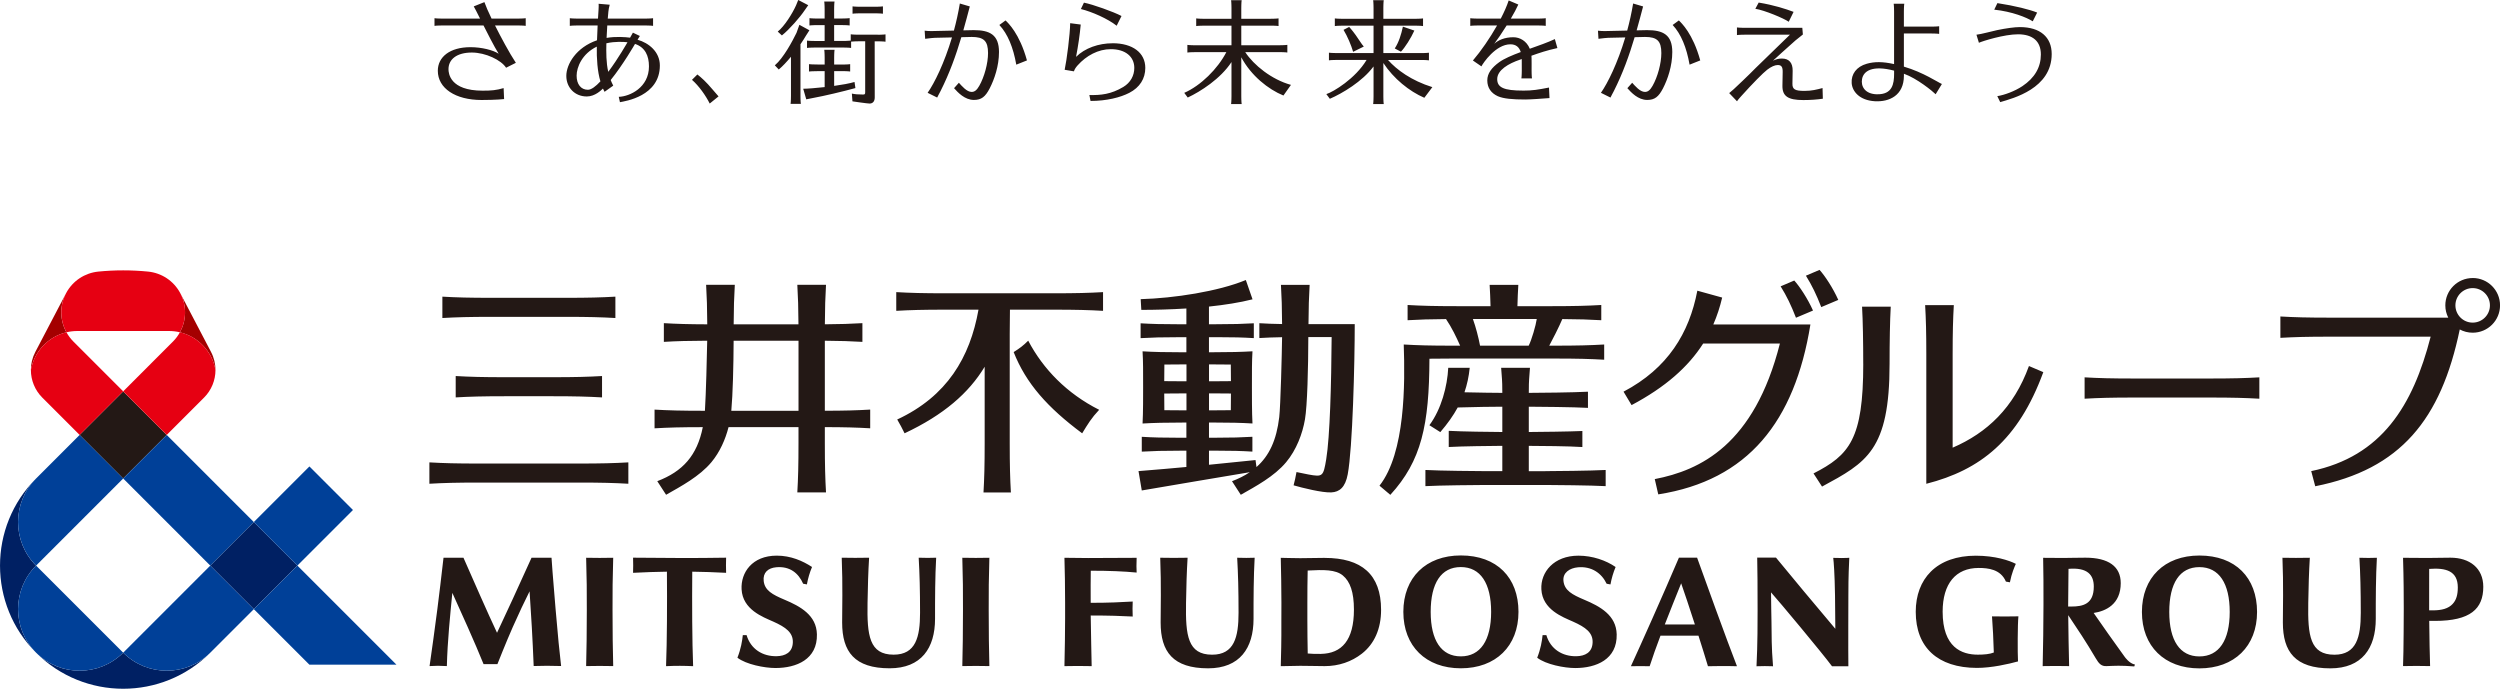
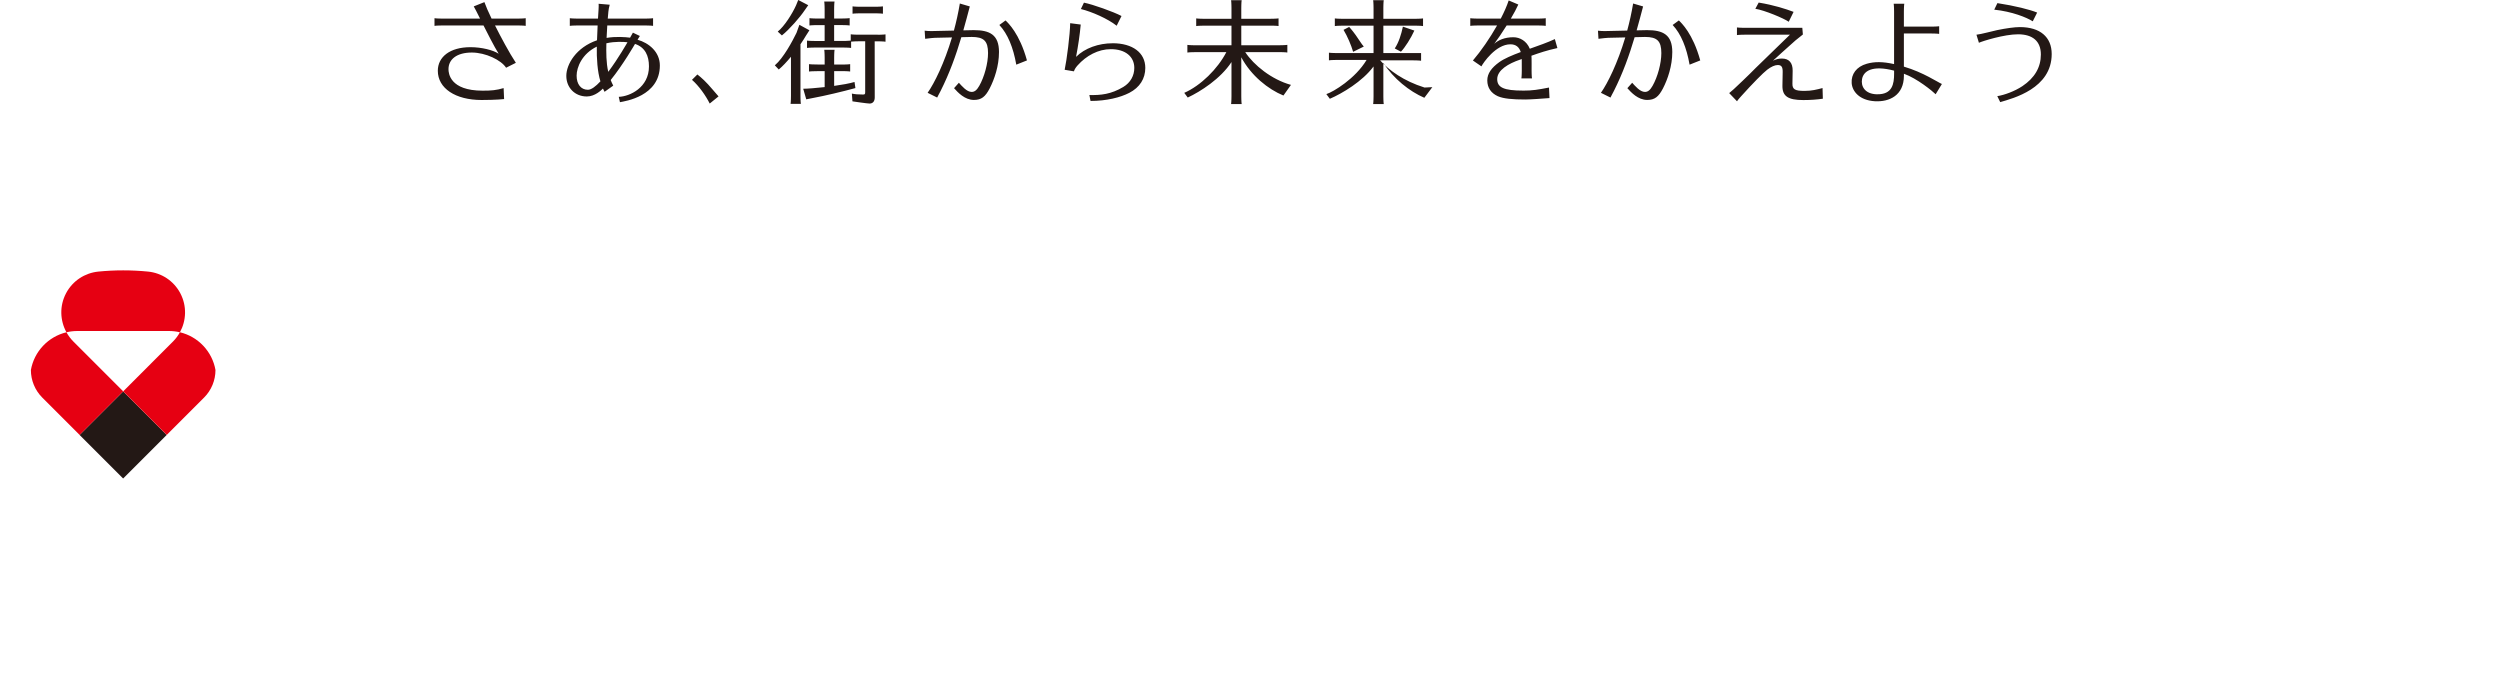
<svg xmlns="http://www.w3.org/2000/svg" id="_イヤー_2" viewBox="0 0 895 246.57">
  <g id="_ゴ">
    <g>
-       <path d="M308.02,4.77s-2.09,.01-2.81,.14V2.28c.72,.13,2.81,.14,2.81,.14h5.26s2.09-.01,2.81-.14v2.63c-.72-.13-2.81-.14-2.81-.14h-5.26Zm6.19,7.65h-6.84s-2.09-.01-2.81-.14v2.26c-.81,.11-2.67,.12-2.67,.12h-3.27v-5.68h2.75s2.09,.01,2.81,.14v-2.63c-.72,.13-2.81,.14-2.81,.14h-2.75V3.37s.01-2.09,.14-2.81h-3.68c.13,.72,.14,2.81,.14,2.81v3.27h-2.62s-2.09-.01-2.81-.14v2.63c.72-.13,2.81-.14,2.81-.14h2.62v5.68h-3.5s-2.09-.01-2.81-.14v2.63c.72-.13,2.81-.14,2.81-.14h10.17s2.09,.01,2.81,.14v-2.26c.81-.11,2.67-.12,2.67-.12h2.37v18.21c0,.73-.13,.85-.81,.85-1.65,0-2.94-.1-3.96-.34l.21,2.78s5.32,.79,6.13,.79c1.17,0,1.85-.81,1.85-2.18l-.02-20.1h1.07s2.09,.01,2.81,.14v-2.63c-.72,.13-2.81,.14-2.81,.14Zm-27.64,3.42c.76-1.1,1.41-2.11,1.88-2.94l1.32-2.06-3.59-1.96-1.03,2.88c-1.47,3.01-4.65,8.99-7.76,11.63l1.41,1.49c1.34-1.1,2.88-2.76,4.37-4.56v14.05s-.01,2.09-.14,2.81h3.68c-.13-.72-.14-2.81-.14-2.81V15.85Zm1.45-12.08l1.33-1.9-3.58-1.87-.78,1.92c-1.32,2.96-4.19,7.53-6.56,9.4l1.49,1.37c2.63-2.07,6.62-6.67,8.1-8.93Zm17.89,25.59c-1.74,.52-4.44,1.01-7.28,1.4v-5.29h2.92s2.09,.01,2.81,.14v-2.63c-.72,.13-2.81,.14-2.81,.14h-2.92v-2.46s.01-2.09,.14-2.81h-3.68c.13,.72,.14,2.81,.14,2.81v2.46h-.87s-4.02-.01-4.74-.14v2.63c.72-.13,4.74-.14,4.74-.14h.87v5.72c-3.22,.36-6.2,.59-7.68,.59l1.09,3.79,2.57-.51c3.86-.7,10.53-2.28,15.03-3.52l-.32-2.18Zm51.73-10.72c0,4.95-1.64,9.74-3.33,13.01-1.56,3-2.96,4.14-5.65,4.14-3.27,0-5.75-2.69-7.11-4.21l1.73-1.94c1.05,1.14,2.8,3.28,4.57,3.28,1.08,0,1.87-.67,2.73-2.18,1.82-3.19,3.14-8.06,3.14-11.73,0-4.34-1.53-5.77-5.84-5.77l-3.72,.09c-1.96,6.59-4.2,12.83-7.42,19.24-.45,.9-.99,1.81-1.23,2.37l-3.42-1.7c2.46-3.49,5.99-10.68,8.72-19.83l-6.12,.14s-2.32,.15-3.48,.36l-.18-2.91c.53,.1,1.79,.13,2.42,.14l8.05-.18c.83-3.06,1.56-6.31,2.12-9.69l3.57,1.05c-.77,2.95-1.53,5.79-2.32,8.56l3.71-.08c5.71,0,9.06,1.61,9.06,7.85Zm2.34-11.31l-2.21,1.62c3.02,3.25,4.98,8.06,6.06,14.21l3.82-1.52c-2.66-9.68-6.77-13.43-7.66-14.31Zm238.7,11.31c0,4.95-1.64,9.74-3.33,13.01-1.56,3-2.96,4.14-5.65,4.14-3.27,0-5.75-2.69-7.11-4.21l1.73-1.94c1.05,1.14,2.8,3.28,4.57,3.28,1.08,0,1.87-.67,2.73-2.18,1.82-3.19,3.14-8.06,3.14-11.73,0-4.34-1.53-5.77-5.84-5.77l-3.72,.09c-1.96,6.59-4.2,12.83-7.42,19.24-.45,.9-.99,1.81-1.23,2.37l-3.42-1.7c2.46-3.49,5.99-10.68,8.72-19.83l-6.12,.14s-2.32,.15-3.48,.36l-.18-2.91c.53,.1,1.79,.13,2.42,.14l8.05-.18c.83-3.06,1.56-6.31,2.12-9.69l3.57,1.05c-.77,2.95-1.53,5.79-2.32,8.56l3.71-.08c5.71,0,9.06,1.61,9.06,7.85Zm2.34-11.31l-2.21,1.62c3.02,3.25,4.98,8.06,6.06,14.21l3.82-1.52c-2.66-9.68-6.77-13.43-7.66-14.31ZM254.08,37.07c-1.4-2.81-3.86-6.32-6.35-8.49l1.93-1.92c1.43,1.12,3.03,2.51,5.56,5.51,.37,.46,.98,1.19,2.02,2.34l-3.16,2.56Zm191.72-18.41h12.26s2.09,.01,2.81,.14v-2.74c-.72,.13-2.81,.14-2.81,.14h-13.68v-7.02h10.53s2.09,.01,2.81,.14v-2.74c-.72,.13-2.81,.14-2.81,.14h-10.53V2.87s.01-2.09,.14-2.81h-3.79c.13,.72,.14,2.81,.14,2.81v3.86h-9.82s-2.09-.01-2.81-.14v2.74c.72-.13,2.81-.14,2.81-.14h9.82v7.02h-12.98s-2.09-.01-2.81-.14v2.74c.72-.13,2.81-.14,2.81-.14h11.14c-3.07,5.96-9.19,12.01-15.07,14.57l1.25,1.68c4.55-2.13,11.76-6.72,15.66-12.7v12.23s-.01,2.09-.14,2.81h3.79c-.13-.72-.14-2.81-.14-2.81v-13.94c3.48,6.55,9.65,11.49,15.09,13.69l2.69-3.81c-6.91-1.9-13.34-7.09-16.36-11.72Zm66.98,12.54l-2.87,3.81c-5.38-2.32-11-6.86-14.67-12.45v11.89s.01,2.09,.14,2.81h-3.79c.13-.72,.14-2.81,.14-2.81v-10.66c-3.95,5.36-11.25,9.69-15.65,11.58l-1.25-1.68c2.49-.77,10.41-5.56,14.41-12.23h-10.67s-2.09,.01-2.81,.14v-2.74c.72,.13,2.81,.14,2.81,.14h13.16V9.19h-11.05s-2.09,.01-2.81,.14v-2.74c.72,.13,2.81,.14,2.81,.14h11.05V2.87s-.01-2.09-.14-2.81h3.79c-.13,.72-.14,2.81-.14,2.81v3.86h11.4s2.09-.01,2.81-.14v2.74c-.72-.13-2.81-.14-2.81-.14h-11.4v9.82h13.51s2.09-.01,2.81-.14v2.74c-.72-.13-2.81-.14-2.81-.14h-11.85c3.14,3.52,8.34,7.37,15.89,9.73Zm-28.36-12.65l3.82-1.88c-.98-1.12-1.5-2.16-2.88-4.08s-2.36-2.95-2.36-2.95l-2.02,1.05c1.4,2.29,2.77,5.55,3.44,7.86Zm17.12-.05c1.43-1.44,3.61-4.9,4.8-7.55l-4.1-1.41c-.64,2.94-1.43,5.5-2.91,7.81l2.2,1.15ZM185.37,6.66h-9.39c-1.18-2.45-2.11-4.58-2.56-5.9l-3.82,1.53c.28,.42,1.14,2.13,2.26,4.37h-13.5s-2.09-.01-2.81-.14v2.74c.72-.13,2.81-.14,2.81-.14h14.74c1.12,2.19,3.77,7.49,5.43,10.13-1.93-1.32-6.14-2.36-10.09-2.36-7.38,0-11.7,3.5-11.7,8.45,0,6.27,6.3,10.46,15.65,10.46,5.22,0,8.08-.33,8.08-.33l-.17-3.93c-2.63,.77-4.35,.92-7.53,.92-11.74,0-12.21-6.28-12.21-7.69,0-3.5,2.92-5.96,8.36-5.96,4.92,0,10.52,2.7,12.26,5.44l3.5-1.76c-2.36-3.56-5.46-9.38-7.46-13.37h8.18s2.09,.01,2.81,.14v-2.74c-.72,.13-2.81,.14-2.81,.14Zm455,1.13l1.73-3.54c-2.8-1.05-6.92-2.41-12.49-3.33l-1.2,2.23c3.21,.48,10.19,3.4,11.96,4.64Zm12.11,23.73c-2.15,.56-3.85,1.02-6.47,1.02-3.35,0-4.36-.52-4.32-2.58l.08-4.6c.05-2.86-1.29-4.4-3.84-4.4-1.21,0-2.11,.25-3.21,.78,0,0,5.98-5.49,8.05-7.26,.71-.61,2.17-1.77,2.66-2.13l-.2-2.39h-20.59s-2.09-.01-2.81-.14v2.74c.72-.13,2.81-.14,2.81-.14h16.16l-12.29,11.94c-2.3,2.38-7.58,7.37-7.83,7.57-.25,.24-1.63,1.4-1.63,1.4l2.8,2.93c.21-.4,1.44-1.77,1.52-1.85,4.07-4.52,7.85-8.35,9.28-9.44,1.39-1.09,2.77-1.69,3.78-1.69,1.33,0,1.8,.69,1.77,2.5l-.09,4.88c-.07,3.79,2.02,5.16,7.47,5.16,2.46,0,4.81-.16,7-.48l-.11-3.81Zm29.11-7.67V11.99h9.82s2.09,.01,2.81,.14v-2.74c-.72,.13-2.81,.14-2.81,.14h-9.82V4.15s.01-2.09,.14-2.81h-3.79c.13,.72,.14,2.81,.14,2.81V22.94c-4.14-.92-7.03-.89-9.77-.12-3.73,1.04-5.63,3.77-5.41,6.93,.21,3.05,2.89,6.17,8.26,6.49,5.22,.31,10.44-2.08,10.44-9.13v-.71c4.67,1.64,10.33,6.29,11.36,7.34l2.24-3.67c-1.36-.56-6.65-4.17-13.59-6.21Zm-9.58,9.91c-4.4-.07-5.88-2.9-5.39-5.48,.52-2.8,3.56-5.05,11.47-2.99v1.09c0,3.7-.64,7.46-6.07,7.37Zm55.71-26.13c-2.23-1.41-7.34-3.48-13.78-4.17l1.13-2.34c6.22,.95,11.73,2.34,14.23,3.38l-1.57,3.13Zm-19.28,7.69c1.35-.62,9.08-3.04,14-3.04,5.26,0,8.19,2.48,8.19,7.23,0,4.6-2.22,8.39-6.61,11.33-2.78,1.85-6.49,3.2-8.99,3.58l1.05,2.14c4.61-1.36,18.43-4.86,18.43-17.22,0-6.09-4.18-9.64-11.39-9.64-1.92,0-4.91,.42-8.12,1.08-1.44,.3-5.89,1.5-7.43,1.65l.88,2.88Zm-480.2-1.09l.83-1.35-2.49-1.19-1.01,1.8c-1.6-.22-5.17-.49-8.41,.08,.06-1.48,.21-4.08,.24-4.45h13.59s2.09,.01,2.81,.14v-2.74c-.72,.13-2.81,.14-2.81,.14h-13.41c.11-1.34,.19-2.23,.21-2.41,.07-.69,.22-1.63,.49-2.56l-3.99-.34c.09,.4,.01,1.72-.01,2.11-.07,1.01-.13,2.09-.2,3.2h-7.28s-2.09-.01-2.81-.14v2.74c.72-.13,2.81-.14,2.81-.14h7.15c-.01,.26-.18,3.66-.22,5.3-7.45,2.54-10.99,8.59-10.99,12.75s3.02,7.36,7.32,7.37c2.99,0,5.21-2.29,5.8-2.83,.17,.37,.35,.76,.57,1.16l3.11-2.21c-.38-.73-.68-1.4-.91-2.01,4.38-5.39,8.71-12.93,8.71-12.93,3.65,1.24,4.99,4.27,4.99,8.07,0,7.53-6.84,10.75-10.81,10.88l.42,1.91c1.8-.34,14.29-2.1,14.29-13.14,0-4.91-4.01-8.1-7.97-9.21Zm-17.77,17.91c-2.51,0-4.04-2.01-4.04-5.04s1.96-7.87,7.23-10.41c-.1,4.09,.23,8.99,1.29,12.44-1.67,1.79-3.25,3.01-4.48,3.01Zm7.29-6.42c-.77-3.21-.75-7.05-.68-10.22,3.2-.74,6.33-.51,7.56-.37,0,0-3.26,5.77-6.88,10.59ZM399.76,9.21c-3.21-2.53-8.83-4.99-12.8-5.98l1.09-2.28c3.21,.63,10.61,3.28,13.45,4.78l-1.73,3.48Zm-1.46,6.28c-4.96,0-9.91,1.71-13.07,4.87,.79-4.21,1.32-7.71,1.67-11.57l-3.78-.49c-.03,3.91-1.24,13.32-1.97,16.68l3.31,.56c.28-.81,.65-1.37,1.33-2.14,3.15-3.51,7.38-5.8,11.9-5.8,5.2,0,8.39,2.68,8.39,6.71,0,2.74-1.34,5.27-3.95,6.83-4.35,2.6-8.04,2.98-12.13,2.88l.41,2.12c5.75,0,10.69-1.25,13.88-2.9,3.75-1.94,5.73-5.09,5.73-8.93,0-5.45-4.57-8.83-11.71-8.83Zm146.91,16.94c-6.75,0-9.21-1.08-9.21-4.1,0-3.24,4.04-5.59,8.24-7,.19-.06,.37-.12,.55-.19,0,.2,.01,4.12,.01,4.12,0,0-.01,2.09-.14,2.81h3.79c-.13-.72-.14-2.81-.14-2.81,0,0,.04-4.81-.05-5.31,3.16-1.11,5.25-1.84,9.29-2.75l-.91-3.21c-2.58,1.21-5.8,2.34-8.97,3.46-1.13-2.78-3.56-4.12-5.88-4.12-3.16,0-5.44,1.05-6.85,2.35,1.14-1.51,2.82-3.97,4.44-6.56h11.19s2.09,.01,2.81,.14v-2.74c-.72,.13-2.81,.14-2.81,.14h-9.69c1.09-1.85,2.06-3.63,2.68-5.04l-3.45-1.46c-.62,1.91-1.61,4.15-2.83,6.5h-8.11s-2.09-.01-2.81-.14v2.74c.72-.13,2.81-.14,2.81-.14h6.78c-2.54,4.49-5.72,9.12-8.65,12.54l3.05,2.1c.6-1.21,5.15-7.9,10.37-7.9,1.93,0,3.14,.95,3.71,2.77-3.1,1.15-5.92,2.34-7.72,3.64-2.74,1.98-4.26,4.05-4.26,6.51,0,2.66,1.37,4.58,3.79,5.67,2.06,.89,5.23,1.17,9.82,1.17,1.87,0,6.81-.36,8.66-.51l-.18-3.77c-3.96,.77-5.89,1.1-9.31,1.1Z" fill="#231815" />
-       <path d="M497.75,177.14c11.14-12.16,13.91-25.03,13.99-48.72,2.34-.04,4.94-.06,8.04-.06h36.95c7.84,0,12.59,.13,17.57,.42v-5.45c-4.98,.29-9.73,.42-17.57,.42h-2.1c.87-1.54,3.72-7.17,4.68-9.52,5.77,.04,9.79,.16,13.95,.41v-5.45c-4.98,.29-9.73,.42-17.57,.42h-12.45c.07-2.74,.17-5.16,.32-7.62h-10.27c.15,2.45,.25,4.87,.32,7.62h-12.12c-7.84,0-12.59-.13-17.57-.42v5.45c4.11-.24,8.09-.37,13.76-.41,2.07,3.06,3.68,6.44,5.05,9.52h-2.96c-7.84,0-12.25-.13-17.23-.42,.48,14.04,.59,38.74-8.68,50.55l3.87,3.27Zm52.41-62.93c-.33,2.29-1.84,7.49-2.89,9.54h-17.41c-.57-2.98-1.51-6.64-2.56-9.54h22.87Zm-226.32,40.91c-.88-1.83-1.64-3.2-2.64-4.94,17.85-8.32,26.06-22.23,29.1-39.32h-11.87c-7.84,0-12.59,.13-17.57,.42v-6.7c4.98,.29,9.73,.42,17.57,.42h38.89c7.84,0,12.59-.13,17.57-.42v6.7c-4.98-.29-9.73-.42-17.57-.42h-15.76c-.05,2.5-.08,5.31-.08,8.7v39.17c0,7.84,.13,12.59,.42,17.57h-9.81c.29-4.98,.42-9.73,.42-17.57v-27.43c-5.67,9.41-14.68,17.24-28.67,23.82Zm39.06-29.08c2.09-1.32,3.45-2.31,5.2-4.08,5.35,10.18,13.85,18.93,25.4,24.75-2.8,2.98-4.06,5.11-6.08,8.42-12.37-9.2-20.1-17.86-24.53-29.08Zm-186.96-12.61c-7.84,0-12.59,.13-17.57,.42v-7.65c4.98,.29,9.73,.42,17.57,.42h26.8c7.84,0,12.59-.13,17.57-.42v7.65c-4.98-.29-9.73-.42-17.57-.42h-26.8Zm-4.65,59.33c-7.84,0-12.59,.13-17.57,.42v-7.65c4.98,.29,9.73,.42,17.57,.42h36.09c7.84,0,12.59-.13,17.57-.42v7.65c-4.98-.29-9.73-.42-17.57-.42h-36.09Zm26.67-37.72c7.84,0,12.59-.13,17.57-.42v7.65c-4.98-.29-9.73-.42-17.57-.42h-17.25c-7.84,0-12.59,.13-17.57,.42v-7.65c4.98,.29,9.73,.42,17.57,.42h17.25Zm37.35,37.23l3.15,4.86c5.3-3.02,11.96-6.55,16.23-11.67,3.02-3.62,5.02-8.19,6.13-12.55h25.04v5.8c0,7.84-.13,12.59-.42,17.57h10.27c-.29-4.98-.42-9.73-.42-17.57v-5.8c7.04,.01,11.56,.14,16.24,.42v-6.7c-4.68,.28-9.2,.41-16.24,.42v-25.07c5.5,.04,9.42,.17,13.45,.41v-6.7c-4.03,.24-7.94,.37-13.44,.41,.03-5.87,.16-9.93,.41-14.13h-10.27c.25,4.21,.38,8.27,.41,14.15h-23.2c.03-5.88,.16-9.94,.41-14.15h-10.27c.25,4.2,.38,8.27,.41,14.14-6.65-.02-11.01-.15-15.54-.42v6.7c4.53-.27,8.89-.4,15.52-.42-.1,5.82-.44,19.08-.82,25.09h-.46c-7.84,0-12.59-.13-17.57-.42v6.7c4.91-.29,9.61-.42,17.27-.42-2.02,10.15-7.17,15.87-16.31,19.35Zm27.33-50.29h23.23v25.09h-24.06c.54-5.92,.79-16.18,.83-25.09Zm290.6,46.69c2.69,0,16.61-.13,21.59-.42v5.79c-4.98-.29-18.9-.42-21.59-.42h-21.35c-2.69,0-16.61,.13-21.59,.42v-5.79c4.98,.29,18.9,.42,21.59,.42h5.94v-9.06c-3.83,.02-14.62,.15-19.18,.42v-5.79c4.56,.27,15.35,.4,19.18,.42v-9.06c-2.54,0-10.5,.09-15.97,.28-1.6,2.93-3.64,5.81-6.23,8.82l-3.9-2.47c4.28-5.8,6.42-13.95,6.74-20.56h7.69c-.32,3.18-.95,6.05-1.88,8.77,5.17,.14,11.36,.2,13.55,.21-.02-5.62-.15-4.46-.42-8.98h10.32c-.27,4.52-.4,3.36-.42,8.98,3.22,0,16.35-.14,21.18-.42v5.79c-4.83-.29-17.97-.41-21.18-.42v9.06c3.84-.02,14.62-.15,19.18-.36v5.74c-4.56-.32-15.35-.41-19.18-.42v9.06h5.94Zm-68.19-52.62h-16.61c.04-5.83,.16-9.88,.41-14.06h-10.27c.25,4.17,.38,8.21,.41,14.02-3.11-.05-5.57-.14-8.14-.3v5.31c2.57-.15,5.03-.25,8.14-.3-.07,5.6-.54,24.55-1.02,28.63-.97,8.19-3.58,13.84-8.15,17.86l-.34-2.51c-6.67,.67-11.8,1.2-16.66,1.69v-5.05h2.08c6.22,0,9.51,.1,13.46,.34v-5.31c-3.95,.23-7.24,.34-13.46,.34h-2.08v-5.44h1.38c6.22,0,10.24,.1,14.19,.34h0c-.22-3.74-.2-10.48-.2-12.92,0-5.89-.02-9.18,.2-12.92-3.95,.23-7.97,.34-14.2,.34h-1.38v-5.4h2.6c6.22,0,9.51,.1,13.46,.34v-5.31c-3.95,.23-7.24,.34-13.46,.34h-2.6v-6.32c5.61-.59,11-1.43,15.6-2.6l-2.4-6.91c-9.84,4.08-25.76,6.53-37.64,6.85l.22,3.84c4.94,0,10.51-.15,16.14-.5v5.65h-2.45c-6.22,0-9.99-.1-13.94-.34v5.31c3.95-.23,7.72-.34,13.94-.34h2.45v5.4h-1.24c-6.22,0-10.5-.1-14.45-.34,.22,3.74,.2,7.03,.2,12.92,0,2.44,.02,9.18-.2,12.92h0c3.95-.23,8.23-.34,14.45-.34h1.24v5.44h-2.03c-6.22,0-9.99-.1-13.94-.34v5.31c3.95-.23,7.72-.34,13.94-.34h2.03v5.83c-4.88,.46-10.18,.92-17.14,1.48l1.17,6.93c15.67-2.72,23.68-3.98,38.67-6.54-1.86,1.25-3.97,2.32-6.37,3.23l3.15,4.86c5.3-3.02,11.96-6.55,16.23-11.67,3.68-4.4,5.86-10.2,6.74-15.33,.84-4.87,1.18-18.46,1.2-29.46h8.35c-.11,16.62-.61,35.67-1.94,43.72-1.03,6.19-1.25,6.4-6.36,5.47-1.59-.29-3.17-.62-4.28-.87-.36,1.93-.62,3.19-1.04,4.75,3.13,.9,10.26,2.7,13.52,2.53,2.87-.15,4.97-1.74,5.86-6.47,1.75-9.3,2.51-39.88,2.51-53.77Zm-52.22,14.41h1.38c2.4,0,4.52,.02,6.42,.05,.02,1.6,.04,3.71,.05,5.94-1.91,.03-4.03,.05-6.47,.05h-1.38v-6.04Zm0,10.37h1.38c2.43,0,4.56,.02,6.47,.05,0,2.45-.02,4.63-.04,5.97-1.9,.03-4.02,.05-6.43,.05h-1.38v-6.07Zm-8.07,6.07h-1.24c-2.43,0-4.69-.02-6.68-.05-.02-1.33-.04-3.52-.04-5.96,2.01-.03,4.24-.05,6.72-.05h1.24v6.07Zm0-10.4h-1.24c-2.48,0-4.71-.02-6.72-.05,0-2.23,.02-4.34,.05-5.94,1.99-.03,4.23-.05,6.67-.05h1.24v6.04Zm366.52-.99c7.84,0,12.59-.13,17.57-.42v7.65c-4.98-.29-9.73-.42-17.57-.42h-27.42c-7.84,0-12.59,.13-17.57,.42v-7.65c4.98,.29,9.73,.42,17.57,.42h27.42Zm-139.27-25.57c-1.76-4.51-3.29-7.7-5.49-11.24l4.88-2.08c1.89,2.08,4.8,6.46,6.71,10.75l-6.09,2.57Zm-9.05,3.81c-1.76-4.51-3.29-7.7-5.49-11.24l4.88-2.08c1.89,2.08,4.8,6.46,6.71,10.75l-6.09,2.57Zm5.17,2.42c-5.61,34.73-22.35,55.8-54.47,60.82l-1.25-5.47c16.24-3.14,35.6-12.25,44.8-48.54h-27.47c-5.32,8.34-13.48,15.6-25.63,22.05l-2.88-4.81c15.86-8.36,23.51-20.96,26.42-36.15l8.89,2.46c-.79,3.36-1.83,6.56-3.17,9.63h34.76Zm78.22,14.86l5.16,2.2c-8.93,24.37-22.62,35.06-41.89,39.97v-46.4c0-7.84-.13-12.59-.42-17.57h10.27c-.29,4.98-.42,9.73-.42,17.57v33.47c12.3-5.3,21.9-14.31,27.32-29.24Zm-59.31-.78c0-7.84-.13-15.48-.42-20.46h10.27c-.29,4.98-.42,12.62-.42,20.46,0,31-8.27,35.33-24.18,43.95l-3.05-4.71c12.9-6.59,17.81-12.32,17.81-39.25Zm218.18-30.71c-5.41,0-9.79,4.38-9.79,9.79,0,1.58,.38,3.07,1.05,4.39h-42.53c-7.84,0-12.59-.13-17.57-.42v7.65c4.98-.29,9.73-.42,17.57-.42h36.23c-6.35,24.7-17.52,42.88-42.76,48.13l1.44,5.42c30.5-6.05,45.02-23.86,51.74-56.14l.02,.02c1.37,.73,2.94,1.15,4.61,1.15,5.41,0,9.79-4.38,9.79-9.79s-4.38-9.79-9.79-9.79Zm0,15.96c-3.41,0-6.18-2.77-6.18-6.18s2.77-6.18,6.18-6.18,6.18,2.76,6.18,6.18-2.77,6.18-6.18,6.18Zm-494.72,88.81c-.06,2.29-.04,7.5-.03,11.5,6.57,0,10.9-.22,15.04-.46-.07,1.66-.09,3.42,0,5.37-3.96-.21-8.47-.37-15.03-.37,.06,5.62,.3,15.84,.34,18.13-4.47-.08-5.55-.08-9.75,0,.14-5.49,.24-12.8,.24-17.19v-5.51c0-5.11-.1-12.05-.24-16.09,0,0,6.79,.09,8.47,.09,3.7,0,9.94-.03,17.38-.08-.11,2.39-.06,3.82,0,5.28-4.53-.44-9.82-.66-16.45-.66Zm-36.3-4.63c-.2,8.27-.28,11.17-.24,18.73,0,7.33,.09,14.9,.24,20.05-3.61-.07-6.06-.08-9.69,0,.15-5.15,.24-12.71,.24-20.05,.04-7.56-.04-10.47-.24-18.73,3.61,.07,6.06,.08,9.69,0Zm-155.29,18.45c.93,10.61,1.28,14.39,1.97,20.31-4.35-.11-5.87-.12-9.82,0-.35-8.94-.96-19.65-1.47-26.74-1.96,3.97-3.62,7.38-6.02,12.8-2.37,5.35-5.49,13.26-5.49,13.26h-4.96c-2.9-7.24-8.46-19.54-11.18-25.51-.76,7.78-1.74,17.26-1.96,26.21-2.57-.14-3.77-.15-6.19,0,.74-4.9,1.99-14.32,2.78-20.33,.66-5.08,1.38-11.26,2.21-18.45h7.15c3.64,8.28,8.56,19.52,12.01,26.86,2.37-4.99,8.64-18.56,12.35-26.86h7.16s.48,7.28,1.46,18.45Zm20.62-18.45c-.2,8.27-.28,11.17-.24,18.73,0,7.33,.09,14.9,.24,20.05-3.61-.07-6.06-.08-9.69,0,.15-5.15,.24-12.71,.24-20.05,.04-7.56-.04-10.47-.24-18.73,3.61,.07,6.06,.08,9.69,0Zm115.62-.03c-.38,6.7-.41,14.53-.4,21.9,0,10.46-4.93,17.7-16.26,17.7-12.55,0-17-5.91-17-16.39,0-4.85,.25-13.35-.15-23.2,3.58,.06,6.06,.08,9.8,0-.32,5.33-.45,9.9-.56,16.16-.2,11.66,.61,18.55,9.35,18.55,7.92,0,9.45-6.32,9.45-14.98,0-8.15-.16-13.94-.49-19.73,3.01,.08,3.6,.09,6.26,0Zm-75.2,0c-.09,1.68-.03,3.82,0,5.42-4.28-.23-8.39-.36-12.12-.41-.09,11.36-.05,24.82,.31,33.83-3.38-.15-5.98-.18-9.69,0,.36-9.01,.4-22.47,.31-33.83-3.73,.06-8,.18-12.12,.41,.08-1.59,.04-3.56,0-5.42,12.98,.11,21.47,.2,33.33,0Zm32.51,27.42c.21,9-7.35,12.08-14.85,12.08-3.9,0-10.49-1.28-13.61-3.69,1.25-3.16,1.73-6.06,1.93-8.09h1.35c1.48,5.03,5.78,7.66,10.78,7.55,3.06-.07,5.66-1.32,5.78-4.95,.11-3.47-2.46-5.41-7.04-7.45-3.67-1.63-10.93-4.27-11.31-11.56-.31-5.95,3.76-12.04,12.6-12.04,5.03,0,9.26,1.87,12.62,4.06h0c-.83,1.99-1.45,4.07-1.84,6.24l-1.34-.25c-1.68-3.81-4.76-6.32-9.63-5.89-2.92,.26-4.84,1.91-4.49,4.95,.39,3.35,3.1,4.83,7.44,6.66,5.69,2.39,11.45,5.55,11.61,12.39Zm308.6-27.43c-5.81,13.65-13.93,31.78-17.2,38.87,1.87-.07,4.72-.04,6.72,0,1.05-3.27,2.39-7.01,3.88-10.95h13.59c1.29,4.05,2.51,7.96,3.4,10.95,3.25-.04,5.52-.13,10.39,0-3.41-8.7-12.34-33.4-14.28-38.87h-6.5Zm-5.06,23.92c1.91-4.91,3.94-9.97,5.86-14.73,1.07,3.01,2.98,8.74,4.91,14.73h-10.77Zm-17.22,3.52c.21,9-7.35,12.08-14.85,12.08-3.9,0-10.49-1.28-13.61-3.69,1.25-3.16,1.73-6.06,1.93-8.09h1.35c1.48,5.03,5.78,7.66,10.78,7.55,3.06-.07,5.66-1.32,5.78-4.95,.11-3.47-2.46-5.41-7.04-7.45-3.67-1.63-10.93-4.27-11.31-11.56-.32-6.13,4.45-12.04,13.28-12.04,5.03,0,9.89,1.7,13.3,4.06h0c-.83,1.99-1.45,4.07-1.84,6.24l-1.37-.25c-1.81-3.81-5.41-6.32-10.28-5.88-2.92,.26-5.53,1.91-5.17,4.95,.39,3.35,3.1,4.83,7.44,6.66,5.69,2.39,11.45,5.55,11.61,12.39Zm-129.61-27.42c-.38,6.7-.41,14.53-.4,21.9,0,10.46-4.93,17.7-16.26,17.7-12.55,0-17-5.91-17-16.39,0-4.85,.25-13.35-.15-23.2,3.58,.06,6.06,.08,9.8,0-.32,5.33-.45,9.9-.56,16.16-.2,11.66,.61,18.55,9.35,18.55,7.92,0,9.45-6.32,9.45-14.98,0-8.15-.16-13.94-.49-19.73,3.01,.08,3.6,.09,6.26,0Zm209.97,.12c1.91,0,2.91-.1,2.91-.1-.11,2.77-.33,5.89-.33,13.47,0,0-.08,20.99,0,25.38h-5.85c-3.37-4.57-19.27-23.63-21.84-26.46,0,3.48,.16,9.15,.16,10.43,.11,5.7-.06,8.28,.56,16.02-1.73-.08-4.11-.08-5.92,0,.41-7.78,.39-16.65,.39-20.07,0-8.95-.04-14.11-.14-18.83h6.72s4.83,5.88,9.88,11.94c5.49,6.58,11.24,13.39,11.37,13.55,0,0-.03-6.26-.11-11.88-.13-7.96-.45-11.99-.64-13.51,0,0,.95,.05,2.86,.05Zm-136.16-.93c-12.5,0-20.58,7.93-20.58,20.2s8.08,20.2,20.58,20.2,20.64-7.93,20.64-20.2-7.71-20.2-20.64-20.2Zm0,36.13c-6.96,0-10.79-5.66-10.79-15.93s3.73-16.04,10.79-16.04,10.85,5.85,10.85,16.04-3.85,15.93-10.85,15.93Zm-48.74-35.26c-1.3,0-6.92,.11-8.73,.11-1.96,0-6.99-.13-6.99-.13,.11,4.9,.23,10.94,.23,16.08l-.02,6.62c.04,7.48-.1,11.93-.21,16.08h.56c2.08-.07,4.96-.12,6.44-.12s4.3,.05,4.3,.05c1.56,.03,3.17,.06,4.43,.06,5.06,0,9.62-1.59,13.3-4.46,4.5-3.52,6.88-8.94,6.88-15.68,0-12.69-6.98-18.6-20.18-18.6Zm-1.37,34.38c-1.95,.03-3.48-.04-4.7-.15h0c-.08-3.23-.13-8.75-.13-11.83v-6.45c0-3.12,.03-8.32,.11-11.42,5.72-.31,9.99-.38,12.59,1.77,2.62,2.17,3.97,5.98,3.97,12.23,0,10.91-4.33,15.72-11.85,15.84Zm404.41-34.45c-.41,0-7.13,.1-8.29,.1-3.17,0-8.7-.06-8.7-.06,.24,7.36,.26,14.74,.26,18.05,0,0-.03,16.02-.26,20.72,2.93-.08,6.57-.08,9.69,0-.13-3.9-.25-9.71-.31-16.18h2.06c12.65,0,17.29-4.29,17.29-12.2,0-6.74-4.95-10.43-11.73-10.43Zm.82,16.52c-1.6,1.73-3.95,2.34-7.22,2.34h-1.24c0-.26,0-.51,0-.77,0-5.4-.02-9,.01-14.07,6.06-.47,10.25,.77,10.25,6.64,0,2.59-.54,4.5-1.81,5.86Zm-90.71-17.29c-12.5,0-20.58,7.93-20.58,20.2s8.08,20.2,20.58,20.2,20.64-7.93,20.64-20.2-7.71-20.2-20.64-20.2Zm0,36.12c-6.96,0-10.79-5.66-10.79-15.93s3.73-16.04,10.79-16.04,10.85,5.85,10.85,16.04-3.85,15.93-10.85,15.93Zm63.54-35.33c-.38,6.7-.41,14.53-.4,21.9,0,10.46-4.93,17.7-16.26,17.7-12.55,0-17-5.91-17-16.39,0-4.85,.25-13.35-.15-23.2,3.58,.06,6.06,.08,9.8,0-.32,5.33-.45,9.9-.56,16.16-.2,11.66,.61,18.55,9.35,18.55,7.92,0,9.45-6.32,9.45-14.98,0-8.15-.16-13.94-.49-19.73,3.01,.08,3.6,.09,6.26,0Zm-90.23,35.56c-4.16-5.78-8.02-11.19-11.17-15.79,4.27-.63,9.7-3.05,9.7-10.68,0-5.96-4.37-9.11-12.64-9.11-3.58,0-5.66,.1-7.88,.1s-7.26-.05-7.26-.05c.14,5.43,.11,10.2,.12,16.75,0,6.51-.13,15.42-.29,22.02,3.49-.07,5.48-.07,9.47,0-.14-3.96-.26-13.83-.32-18.24,3.29,4.91,6.45,9.63,9.86,15.45,1.14,1.94,2.01,2.86,3.81,2.79,3.19-.12,4.94-.27,9.98,.11l.23-.68c-2-.36-3.6-2.67-3.6-2.67Zm-19.16-18.1h-1.14c.03-3.51,.08-11.09,.13-13.48,6.86-.58,9.05,2.22,9.05,6.34,0,6.28-3.86,7.15-8.03,7.15Zm-18.94,3.5c-.3,2.67-.32,13.21-.15,16.16-3.33,.92-9.51,2.34-14.76,2.32-13.96-.05-21.85-7.32-21.85-20.09,0-5.89,1.86-10.86,5.39-14.37,3.78-3.77,9.33-5.7,16.08-5.71,6.97,0,12.01,1.71,14.36,2.92-.49,1.13-1.49,3.36-2.12,6.61l-1.43-.26c-1.88-4.45-6.43-4.88-9.76-4.88-8.19,0-12.89,5.61-12.89,15.66,0,12.84,6.86,15.38,12.61,15.38,2.22,0,4.27-.18,5.71-.77-.09-4.07-.4-9.7-.65-12.94,2.89,.04,6.42,.08,9.46-.01Z" fill="#231815" />
+       <path d="M308.02,4.77s-2.09,.01-2.81,.14V2.28c.72,.13,2.81,.14,2.81,.14h5.26s2.09-.01,2.81-.14v2.63c-.72-.13-2.81-.14-2.81-.14h-5.26Zm6.19,7.65h-6.84s-2.09-.01-2.81-.14v2.26c-.81,.11-2.67,.12-2.67,.12h-3.27v-5.68h2.75s2.09,.01,2.81,.14v-2.63c-.72,.13-2.81,.14-2.81,.14h-2.75V3.37s.01-2.09,.14-2.81h-3.68c.13,.72,.14,2.81,.14,2.81v3.27h-2.62s-2.09-.01-2.81-.14v2.63c.72-.13,2.81-.14,2.81-.14h2.62v5.68h-3.5s-2.09-.01-2.81-.14v2.63c.72-.13,2.81-.14,2.81-.14h10.17s2.09,.01,2.81,.14v-2.26c.81-.11,2.67-.12,2.67-.12h2.37v18.21c0,.73-.13,.85-.81,.85-1.65,0-2.94-.1-3.96-.34l.21,2.78s5.32,.79,6.13,.79c1.17,0,1.85-.81,1.85-2.18l-.02-20.1h1.07s2.09,.01,2.81,.14v-2.63c-.72,.13-2.81,.14-2.81,.14Zm-27.64,3.42c.76-1.1,1.41-2.11,1.88-2.94l1.32-2.06-3.59-1.96-1.03,2.88c-1.47,3.01-4.65,8.99-7.76,11.63l1.41,1.49c1.34-1.1,2.88-2.76,4.37-4.56v14.05s-.01,2.09-.14,2.81h3.68c-.13-.72-.14-2.81-.14-2.81V15.85Zm1.45-12.08l1.33-1.9-3.58-1.87-.78,1.92c-1.32,2.96-4.19,7.53-6.56,9.4l1.49,1.37c2.63-2.07,6.62-6.67,8.1-8.93Zm17.89,25.59c-1.74,.52-4.44,1.01-7.28,1.4v-5.29h2.92s2.09,.01,2.81,.14v-2.63c-.72,.13-2.81,.14-2.81,.14h-2.92v-2.46s.01-2.09,.14-2.81h-3.68c.13,.72,.14,2.81,.14,2.81v2.46h-.87s-4.02-.01-4.74-.14v2.63c.72-.13,4.74-.14,4.74-.14h.87v5.72c-3.22,.36-6.2,.59-7.68,.59l1.09,3.79,2.57-.51c3.86-.7,10.53-2.28,15.03-3.52l-.32-2.18Zm51.73-10.72c0,4.95-1.64,9.74-3.33,13.01-1.56,3-2.96,4.14-5.65,4.14-3.27,0-5.75-2.69-7.11-4.21l1.73-1.94c1.05,1.14,2.8,3.28,4.57,3.28,1.08,0,1.87-.67,2.73-2.18,1.82-3.19,3.14-8.06,3.14-11.73,0-4.34-1.53-5.77-5.84-5.77l-3.72,.09c-1.96,6.59-4.2,12.83-7.42,19.24-.45,.9-.99,1.81-1.23,2.37l-3.42-1.7c2.46-3.49,5.99-10.68,8.72-19.83l-6.12,.14s-2.32,.15-3.48,.36l-.18-2.91c.53,.1,1.79,.13,2.42,.14l8.05-.18c.83-3.06,1.56-6.31,2.12-9.69l3.57,1.05c-.77,2.95-1.53,5.79-2.32,8.56l3.71-.08c5.71,0,9.06,1.61,9.06,7.85Zm2.34-11.31l-2.21,1.62c3.02,3.25,4.98,8.06,6.06,14.21l3.82-1.52c-2.66-9.68-6.77-13.43-7.66-14.31Zm238.7,11.31c0,4.95-1.64,9.74-3.33,13.01-1.56,3-2.96,4.14-5.65,4.14-3.27,0-5.75-2.69-7.11-4.21l1.73-1.94c1.05,1.14,2.8,3.28,4.57,3.28,1.08,0,1.87-.67,2.73-2.18,1.82-3.19,3.14-8.06,3.14-11.73,0-4.34-1.53-5.77-5.84-5.77l-3.72,.09c-1.96,6.59-4.2,12.83-7.42,19.24-.45,.9-.99,1.81-1.23,2.37l-3.42-1.7c2.46-3.49,5.99-10.68,8.72-19.83l-6.12,.14s-2.32,.15-3.48,.36l-.18-2.91c.53,.1,1.79,.13,2.42,.14l8.05-.18c.83-3.06,1.56-6.31,2.12-9.69l3.57,1.05c-.77,2.95-1.53,5.79-2.32,8.56l3.71-.08c5.71,0,9.06,1.61,9.06,7.85Zm2.34-11.31l-2.21,1.62c3.02,3.25,4.98,8.06,6.06,14.21l3.82-1.52c-2.66-9.68-6.77-13.43-7.66-14.31ZM254.08,37.07c-1.4-2.81-3.86-6.32-6.35-8.49l1.93-1.92c1.43,1.12,3.03,2.51,5.56,5.51,.37,.46,.98,1.19,2.02,2.34l-3.16,2.56Zm191.72-18.41h12.26s2.09,.01,2.81,.14v-2.74c-.72,.13-2.81,.14-2.81,.14h-13.68v-7.02h10.53s2.09,.01,2.81,.14v-2.74c-.72,.13-2.81,.14-2.81,.14h-10.53V2.87s.01-2.09,.14-2.81h-3.79c.13,.72,.14,2.81,.14,2.81v3.86h-9.82s-2.09-.01-2.81-.14v2.74c.72-.13,2.81-.14,2.81-.14h9.82v7.02h-12.98s-2.09-.01-2.81-.14v2.74c.72-.13,2.81-.14,2.81-.14h11.14c-3.07,5.96-9.19,12.01-15.07,14.57l1.25,1.68c4.55-2.13,11.76-6.72,15.66-12.7v12.23s-.01,2.09-.14,2.81h3.79c-.13-.72-.14-2.81-.14-2.81v-13.94c3.48,6.55,9.65,11.49,15.09,13.69l2.69-3.81c-6.91-1.9-13.34-7.09-16.36-11.72Zm66.98,12.54l-2.87,3.81c-5.38-2.32-11-6.86-14.67-12.45v11.89s.01,2.09,.14,2.81h-3.79c.13-.72,.14-2.81,.14-2.81v-10.66c-3.95,5.36-11.25,9.69-15.65,11.58l-1.25-1.68c2.49-.77,10.41-5.56,14.41-12.23h-10.67s-2.09,.01-2.81,.14v-2.74c.72,.13,2.81,.14,2.81,.14h13.16V9.19h-11.05s-2.09,.01-2.81,.14v-2.74c.72,.13,2.81,.14,2.81,.14h11.05V2.87s-.01-2.09-.14-2.81h3.79c-.13,.72-.14,2.81-.14,2.81v3.86h11.4s2.09-.01,2.81-.14v2.74c-.72-.13-2.81-.14-2.81-.14h-11.4v9.82h13.51v2.74c-.72-.13-2.81-.14-2.81-.14h-11.85c3.14,3.52,8.34,7.37,15.89,9.73Zm-28.36-12.65l3.82-1.88c-.98-1.12-1.5-2.16-2.88-4.08s-2.36-2.95-2.36-2.95l-2.02,1.05c1.4,2.29,2.77,5.55,3.44,7.86Zm17.12-.05c1.43-1.44,3.61-4.9,4.8-7.55l-4.1-1.41c-.64,2.94-1.43,5.5-2.91,7.81l2.2,1.15ZM185.37,6.66h-9.39c-1.18-2.45-2.11-4.58-2.56-5.9l-3.82,1.53c.28,.42,1.14,2.13,2.26,4.37h-13.5s-2.09-.01-2.81-.14v2.74c.72-.13,2.81-.14,2.81-.14h14.74c1.12,2.19,3.77,7.49,5.43,10.13-1.93-1.32-6.14-2.36-10.09-2.36-7.38,0-11.7,3.5-11.7,8.45,0,6.27,6.3,10.46,15.65,10.46,5.22,0,8.08-.33,8.08-.33l-.17-3.93c-2.63,.77-4.35,.92-7.53,.92-11.74,0-12.21-6.28-12.21-7.69,0-3.5,2.92-5.96,8.36-5.96,4.92,0,10.52,2.7,12.26,5.44l3.5-1.76c-2.36-3.56-5.46-9.38-7.46-13.37h8.18s2.09,.01,2.81,.14v-2.74c-.72,.13-2.81,.14-2.81,.14Zm455,1.13l1.73-3.54c-2.8-1.05-6.92-2.41-12.49-3.33l-1.2,2.23c3.21,.48,10.19,3.4,11.96,4.64Zm12.11,23.73c-2.15,.56-3.85,1.02-6.47,1.02-3.35,0-4.36-.52-4.32-2.58l.08-4.6c.05-2.86-1.29-4.4-3.84-4.4-1.21,0-2.11,.25-3.21,.78,0,0,5.98-5.49,8.05-7.26,.71-.61,2.17-1.77,2.66-2.13l-.2-2.39h-20.59s-2.09-.01-2.81-.14v2.74c.72-.13,2.81-.14,2.81-.14h16.16l-12.29,11.94c-2.3,2.38-7.58,7.37-7.83,7.57-.25,.24-1.63,1.4-1.63,1.4l2.8,2.93c.21-.4,1.44-1.77,1.52-1.85,4.07-4.52,7.85-8.35,9.28-9.44,1.39-1.09,2.77-1.69,3.78-1.69,1.33,0,1.8,.69,1.77,2.5l-.09,4.88c-.07,3.79,2.02,5.16,7.47,5.16,2.46,0,4.81-.16,7-.48l-.11-3.81Zm29.11-7.67V11.99h9.82s2.09,.01,2.81,.14v-2.74c-.72,.13-2.81,.14-2.81,.14h-9.82V4.15s.01-2.09,.14-2.81h-3.79c.13,.72,.14,2.81,.14,2.81V22.94c-4.14-.92-7.03-.89-9.77-.12-3.73,1.04-5.63,3.77-5.41,6.93,.21,3.05,2.89,6.17,8.26,6.49,5.22,.31,10.44-2.08,10.44-9.13v-.71c4.67,1.64,10.33,6.29,11.36,7.34l2.24-3.67c-1.36-.56-6.65-4.17-13.59-6.21Zm-9.58,9.91c-4.4-.07-5.88-2.9-5.39-5.48,.52-2.8,3.56-5.05,11.47-2.99v1.09c0,3.7-.64,7.46-6.07,7.37Zm55.71-26.13c-2.23-1.41-7.34-3.48-13.78-4.17l1.13-2.34c6.22,.95,11.73,2.34,14.23,3.38l-1.57,3.13Zm-19.28,7.69c1.35-.62,9.08-3.04,14-3.04,5.26,0,8.19,2.48,8.19,7.23,0,4.6-2.22,8.39-6.61,11.33-2.78,1.85-6.49,3.2-8.99,3.58l1.05,2.14c4.61-1.36,18.43-4.86,18.43-17.22,0-6.09-4.18-9.64-11.39-9.64-1.92,0-4.91,.42-8.12,1.08-1.44,.3-5.89,1.5-7.43,1.65l.88,2.88Zm-480.2-1.09l.83-1.35-2.49-1.19-1.01,1.8c-1.6-.22-5.17-.49-8.41,.08,.06-1.48,.21-4.08,.24-4.45h13.59s2.09,.01,2.81,.14v-2.74c-.72,.13-2.81,.14-2.81,.14h-13.41c.11-1.34,.19-2.23,.21-2.41,.07-.69,.22-1.63,.49-2.56l-3.99-.34c.09,.4,.01,1.72-.01,2.11-.07,1.01-.13,2.09-.2,3.2h-7.28s-2.09-.01-2.81-.14v2.74c.72-.13,2.81-.14,2.81-.14h7.15c-.01,.26-.18,3.66-.22,5.3-7.45,2.54-10.99,8.59-10.99,12.75s3.02,7.36,7.32,7.37c2.99,0,5.21-2.29,5.8-2.83,.17,.37,.35,.76,.57,1.16l3.11-2.21c-.38-.73-.68-1.4-.91-2.01,4.38-5.39,8.71-12.93,8.71-12.93,3.65,1.24,4.99,4.27,4.99,8.07,0,7.53-6.84,10.75-10.81,10.88l.42,1.91c1.8-.34,14.29-2.1,14.29-13.14,0-4.91-4.01-8.1-7.97-9.21Zm-17.77,17.91c-2.51,0-4.04-2.01-4.04-5.04s1.96-7.87,7.23-10.41c-.1,4.09,.23,8.99,1.29,12.44-1.67,1.79-3.25,3.01-4.48,3.01Zm7.29-6.42c-.77-3.21-.75-7.05-.68-10.22,3.2-.74,6.33-.51,7.56-.37,0,0-3.26,5.77-6.88,10.59ZM399.76,9.21c-3.21-2.53-8.83-4.99-12.8-5.98l1.09-2.28c3.21,.63,10.61,3.28,13.45,4.78l-1.73,3.48Zm-1.46,6.28c-4.96,0-9.91,1.71-13.07,4.87,.79-4.21,1.32-7.71,1.67-11.57l-3.78-.49c-.03,3.91-1.24,13.32-1.97,16.68l3.31,.56c.28-.81,.65-1.37,1.33-2.14,3.15-3.51,7.38-5.8,11.9-5.8,5.2,0,8.39,2.68,8.39,6.71,0,2.74-1.34,5.27-3.95,6.83-4.35,2.6-8.04,2.98-12.13,2.88l.41,2.12c5.75,0,10.69-1.25,13.88-2.9,3.75-1.94,5.73-5.09,5.73-8.93,0-5.45-4.57-8.83-11.71-8.83Zm146.91,16.94c-6.75,0-9.21-1.08-9.21-4.1,0-3.24,4.04-5.59,8.24-7,.19-.06,.37-.12,.55-.19,0,.2,.01,4.12,.01,4.12,0,0-.01,2.09-.14,2.81h3.79c-.13-.72-.14-2.81-.14-2.81,0,0,.04-4.81-.05-5.31,3.16-1.11,5.25-1.84,9.29-2.75l-.91-3.21c-2.58,1.21-5.8,2.34-8.97,3.46-1.13-2.78-3.56-4.12-5.88-4.12-3.16,0-5.44,1.05-6.85,2.35,1.14-1.51,2.82-3.97,4.44-6.56h11.19s2.09,.01,2.81,.14v-2.74c-.72,.13-2.81,.14-2.81,.14h-9.69c1.09-1.85,2.06-3.63,2.68-5.04l-3.45-1.46c-.62,1.91-1.61,4.15-2.83,6.5h-8.11s-2.09-.01-2.81-.14v2.74c.72-.13,2.81-.14,2.81-.14h6.78c-2.54,4.49-5.72,9.12-8.65,12.54l3.05,2.1c.6-1.21,5.15-7.9,10.37-7.9,1.93,0,3.14,.95,3.71,2.77-3.1,1.15-5.92,2.34-7.72,3.64-2.74,1.98-4.26,4.05-4.26,6.51,0,2.66,1.37,4.58,3.79,5.67,2.06,.89,5.23,1.17,9.82,1.17,1.87,0,6.81-.36,8.66-.51l-.18-3.77c-3.96,.77-5.89,1.1-9.31,1.1Z" fill="#231815" />
      <g>
        <rect x="33.07" y="144.67" width="22.05" height="22.05" transform="translate(-97.19 76.8) rotate(-45)" fill="#231815" />
-         <path d="M11.05,132.47c0-2.19,.51-4.4,1.59-6.47l10.97-20.95c-2.37,4.54-2.13,9.74,.17,13.92-6.51,1.55-11.56,6.86-12.73,13.51Zm66.09,0c0-2.19-.51-4.4-1.59-6.47l-10.97-20.95c2.38,4.54,2.13,9.75-.17,13.92,6.51,1.55,11.57,6.86,12.73,13.51Z" fill="#a40000" />
        <path d="M44.1,140.11l-15.59,15.6-13.36-13.36c-2.64-2.63-4.09-6.21-4.09-9.88,1.17-6.65,6.22-11.96,12.73-13.51,.66,1.19,1.48,2.31,2.46,3.29l17.86,17.86Zm20.31-21.15c-.66,1.19-1.48,2.31-2.46,3.29l-17.85,17.86,15.59,15.59,13.36-13.36c2.64-2.63,4.09-6.21,4.09-9.88-1.17-6.65-6.22-11.96-12.73-13.51Zm.17-13.92c-2.38-4.55-6.81-7.34-11.57-7.81-2.93-.29-5.9-.44-8.91-.44s-5.98,.15-8.91,.44c-4.76,.48-9.19,3.26-11.57,7.81-2.37,4.54-2.13,9.75,.17,13.92,1.26-.3,2.57-.46,3.92-.46H60.49c1.35,0,2.66,.16,3.92,.46,2.3-4.17,2.54-9.38,.17-13.92Z" fill="#e60012" />
-         <path d="M106.46,202.48l-15.59,15.59-15.59-15.59,15.59-15.59,15.59,15.59Zm-62.36,31.18h0c-8.61,8.61-22.57,8.61-31.18,0h0c17.22,17.22,45.14,17.22,62.37,0h0c-8.61,8.61-22.57,8.61-31.18,0Zm-31.18-62.36h0c-17.22,17.22-17.22,45.14,0,62.37h0c-8.61-8.62-8.6-22.57,0-31.18h0c-8.61-8.61-8.61-22.57,0-31.18Z" fill="#002063" />
-         <path d="M106.46,202.48l-15.59-15.59,19.9-19.9,15.59,15.59-19.9,19.9Zm-46.77-46.77l-15.59,15.59,31.18,31.19,15.59-15.59-31.18-31.18Zm82.26,82.26l-35.49-35.49-15.59,15.59,19.9,19.89h31.18Zm-129.03-4.31c8.61,8.61,22.57,8.61,31.18,0h0l-31.18-31.18h0c-8.61,8.61-8.61,22.57,0,31.18Zm62.36-31.18l-31.18,31.18c8.61,8.61,22.57,8.61,31.18,0h0l15.59-15.59-15.59-15.59Zm-46.78-46.77l-15.58,15.59h0c-8.61,8.61-8.61,22.57,0,31.18l31.18-31.18-15.6-15.59Z" fill="#004098" />
      </g>
    </g>
  </g>
</svg>